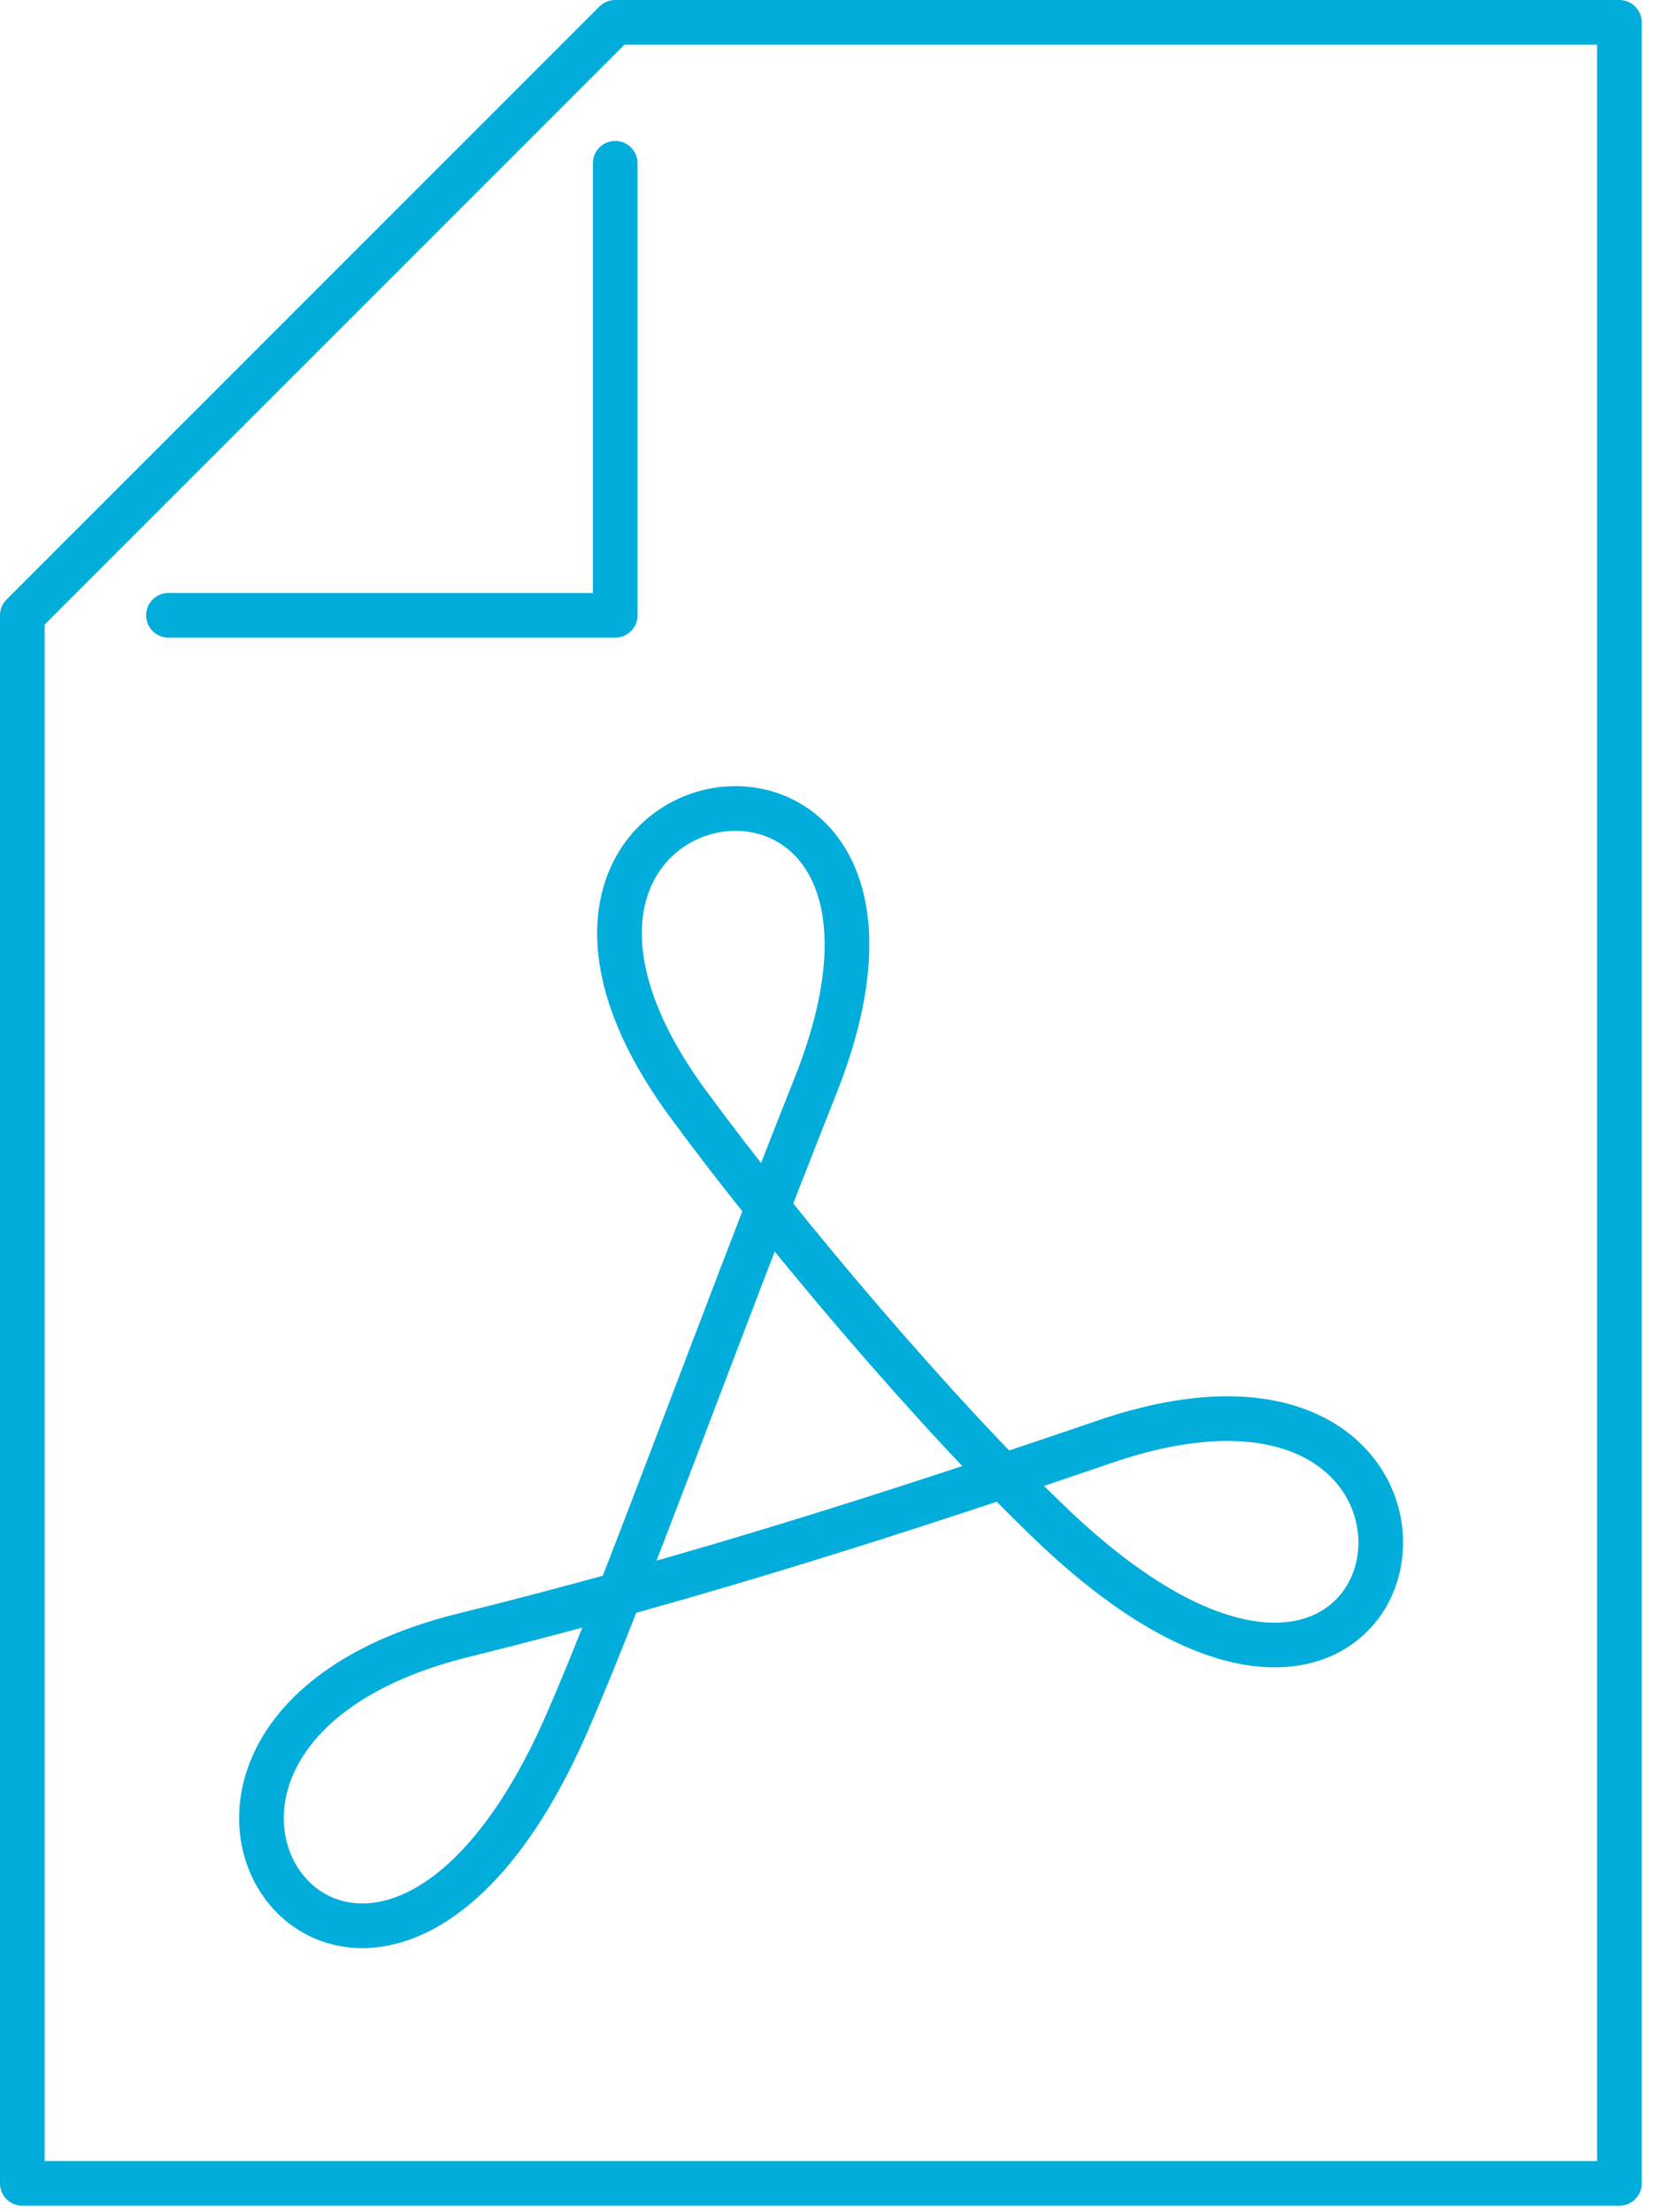
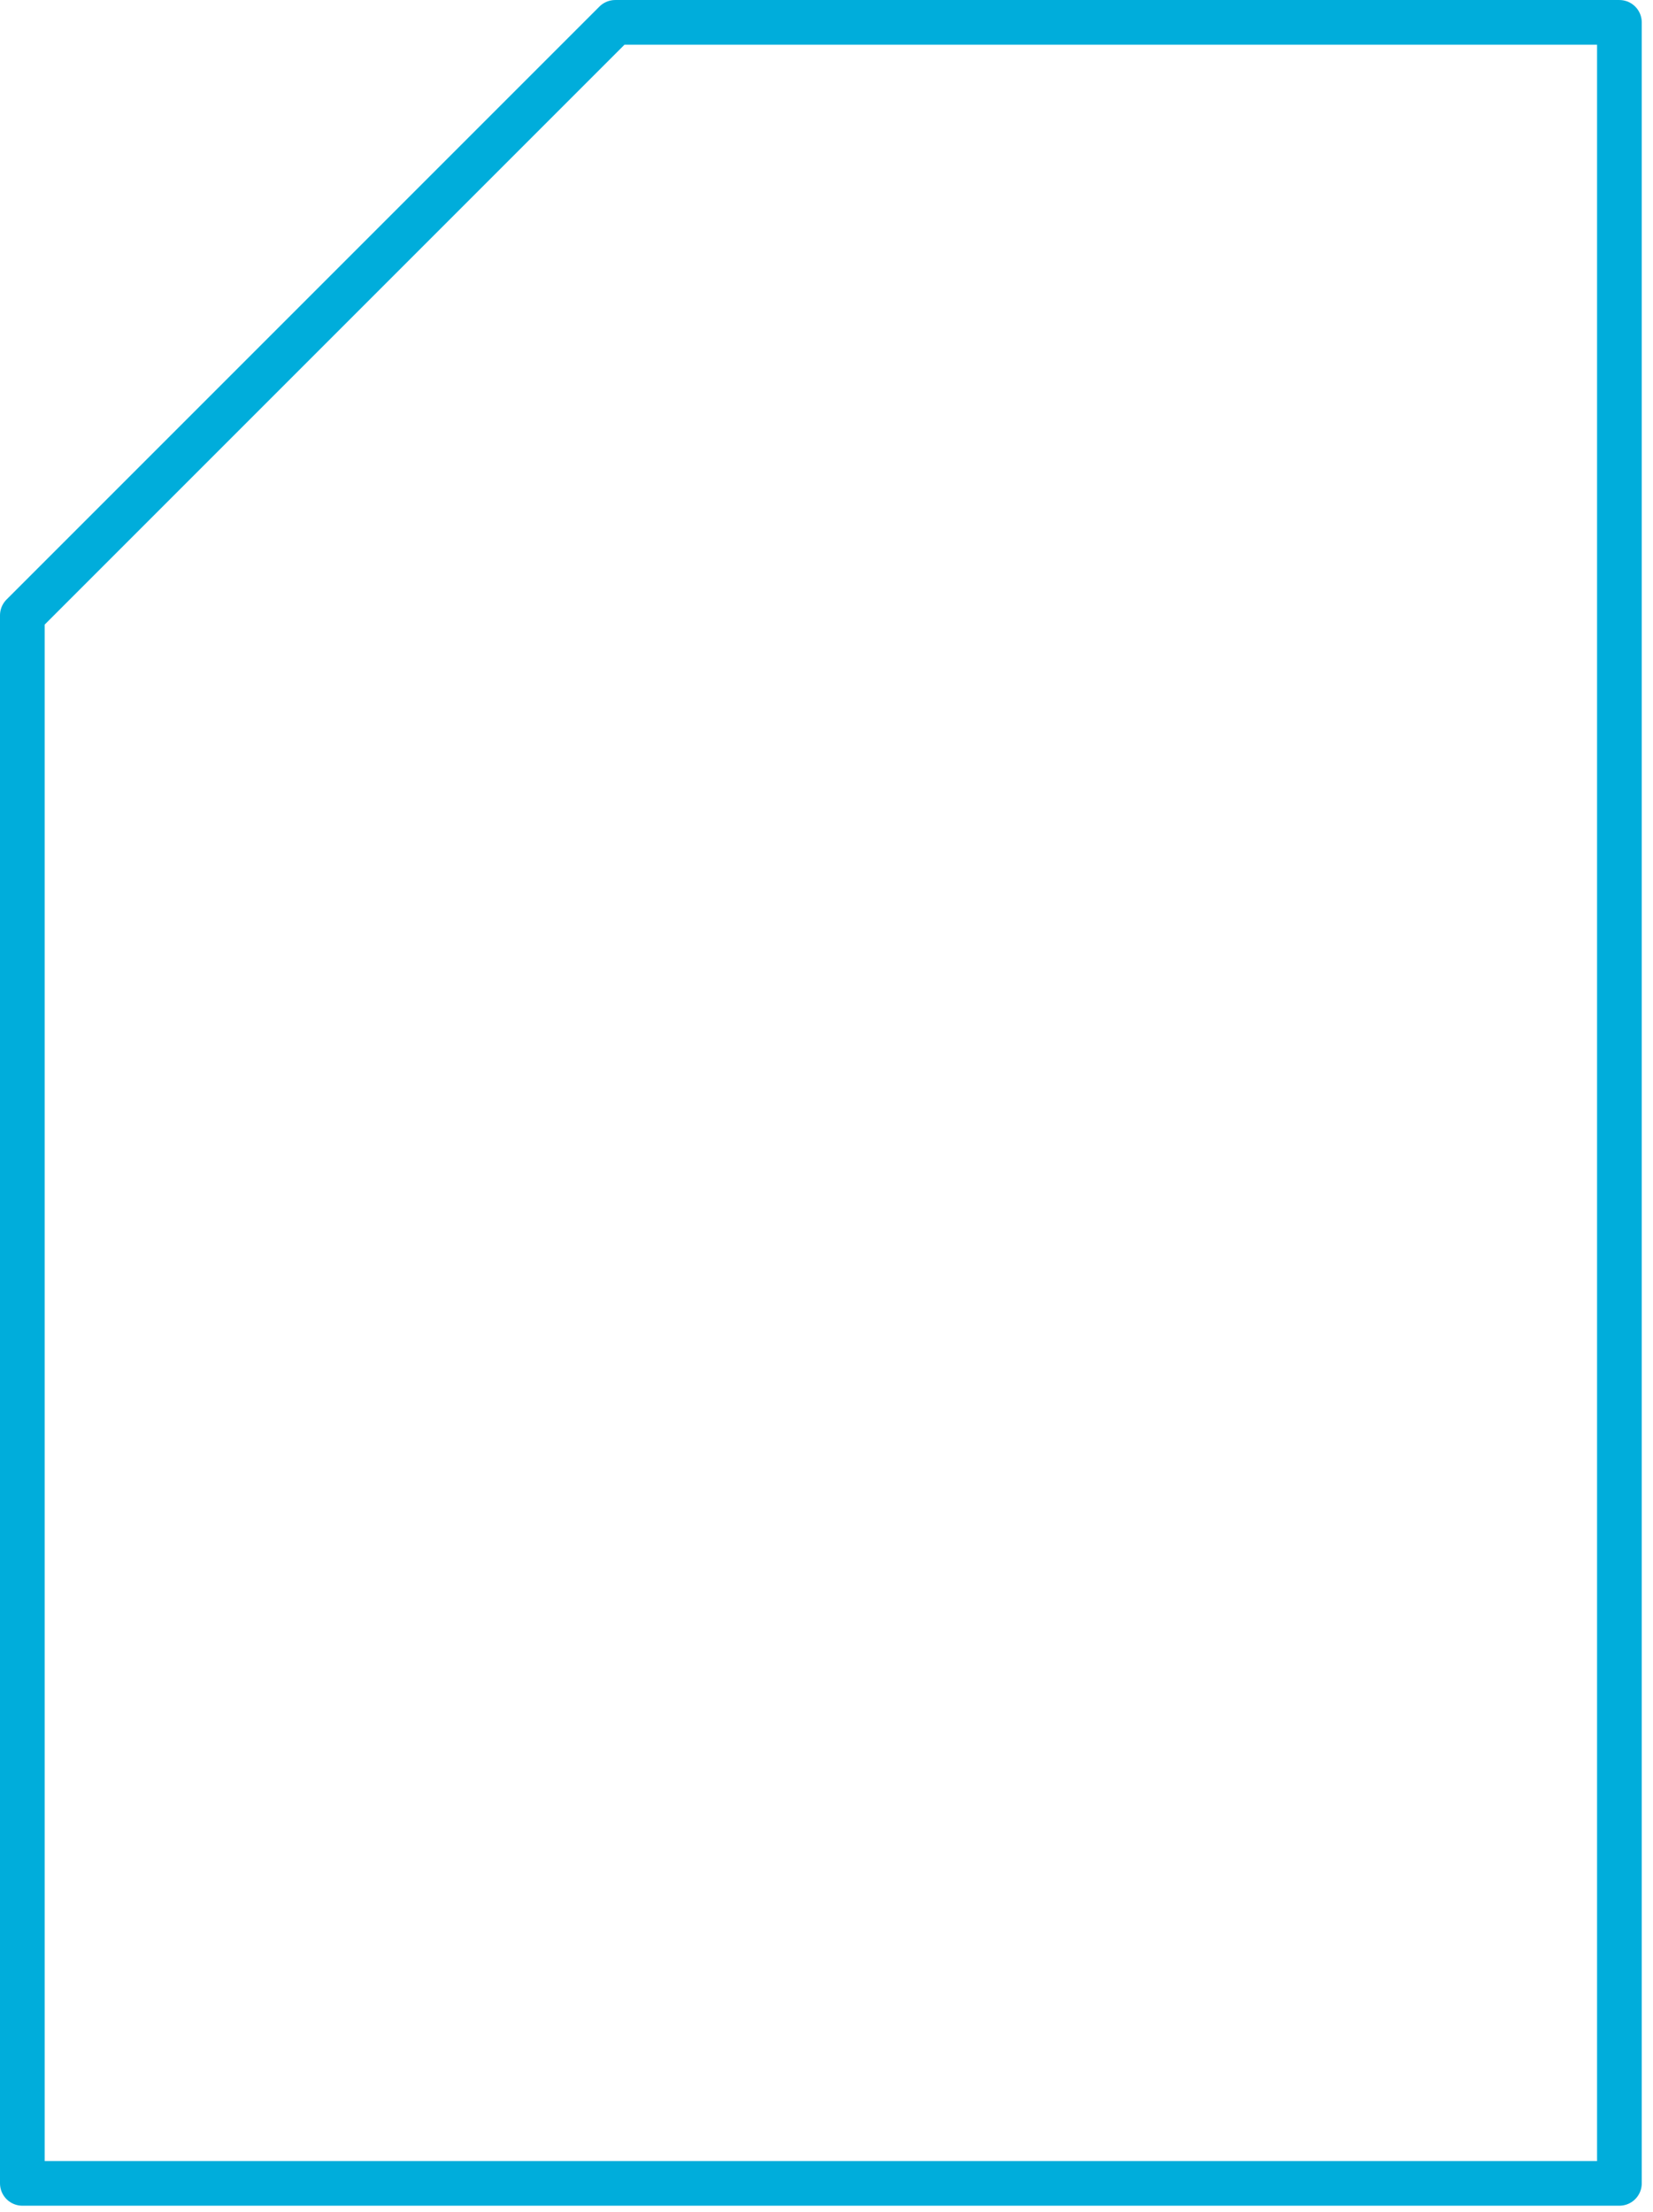
<svg xmlns="http://www.w3.org/2000/svg" width="74px" height="99px" viewBox="0 0 74 99" version="1.1">
  <title>PDF</title>
  <desc>Created with Sketch.</desc>
  <g id="Symbols" stroke="none" stroke-width="1" fill="none" fill-rule="evenodd" stroke-linecap="round" stroke-linejoin="round">
    <g id="Resource/PDF" transform="translate(-48, -36)" stroke="#00ADDB" stroke-width="2">
      <g id="PDF" transform="translate(49, 37)">
-         <path d="M35.497,47.627 C42.891,29.058 18.431,32.927 29.796,48.402 C34.024,54.161 41.036,62.452 46.181,67.336 C63.129,83.423 67.196,57.133 48.49,63.522 C39.667,66.535 30.225,69.606 19.755,72.194 C1.225,76.775 15.459,96.559 24.391,76.104 C26.947,70.246 31.202,58.415 35.497,47.627 Z" id="Stroke-1" />
        <polygon id="Stroke-3" points="26.542 0.001 -0 26.543 -0 96.73 71.496 96.73 71.496 0.001" />
-         <polyline id="Stroke-5" points="26.542 6.309 26.542 26.542 6.542 26.542" />
      </g>
    </g>
  </g>
</svg>